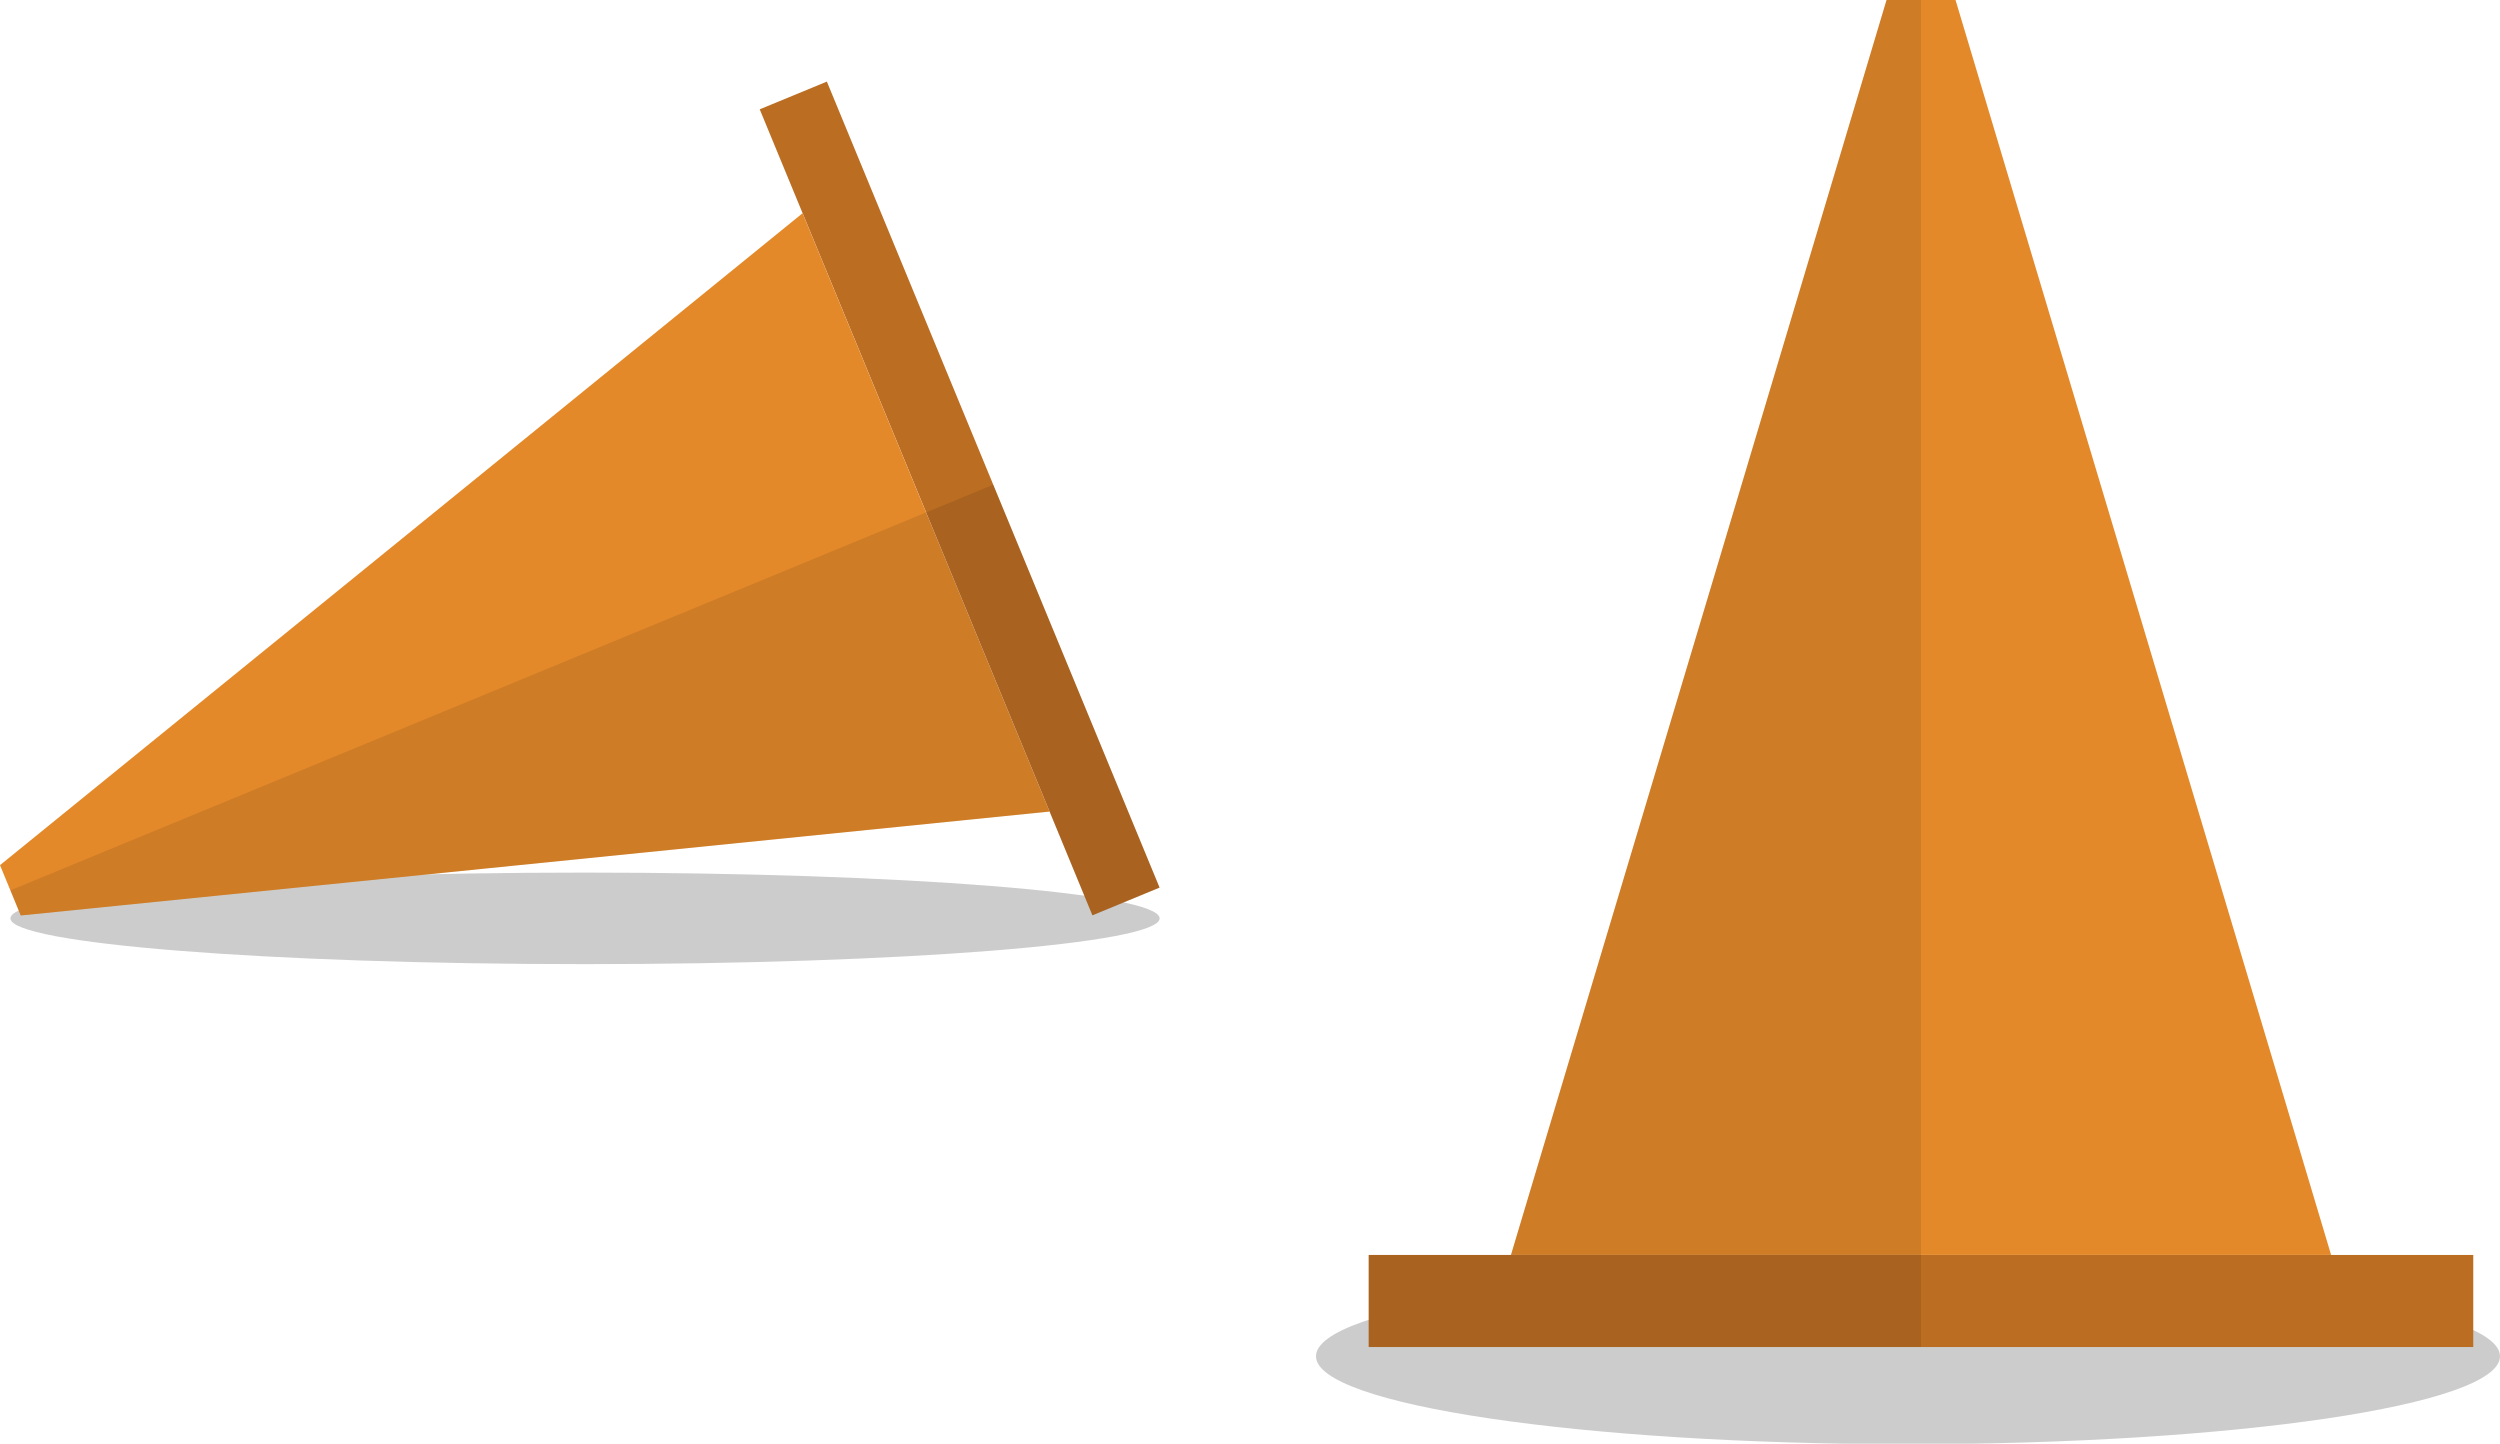
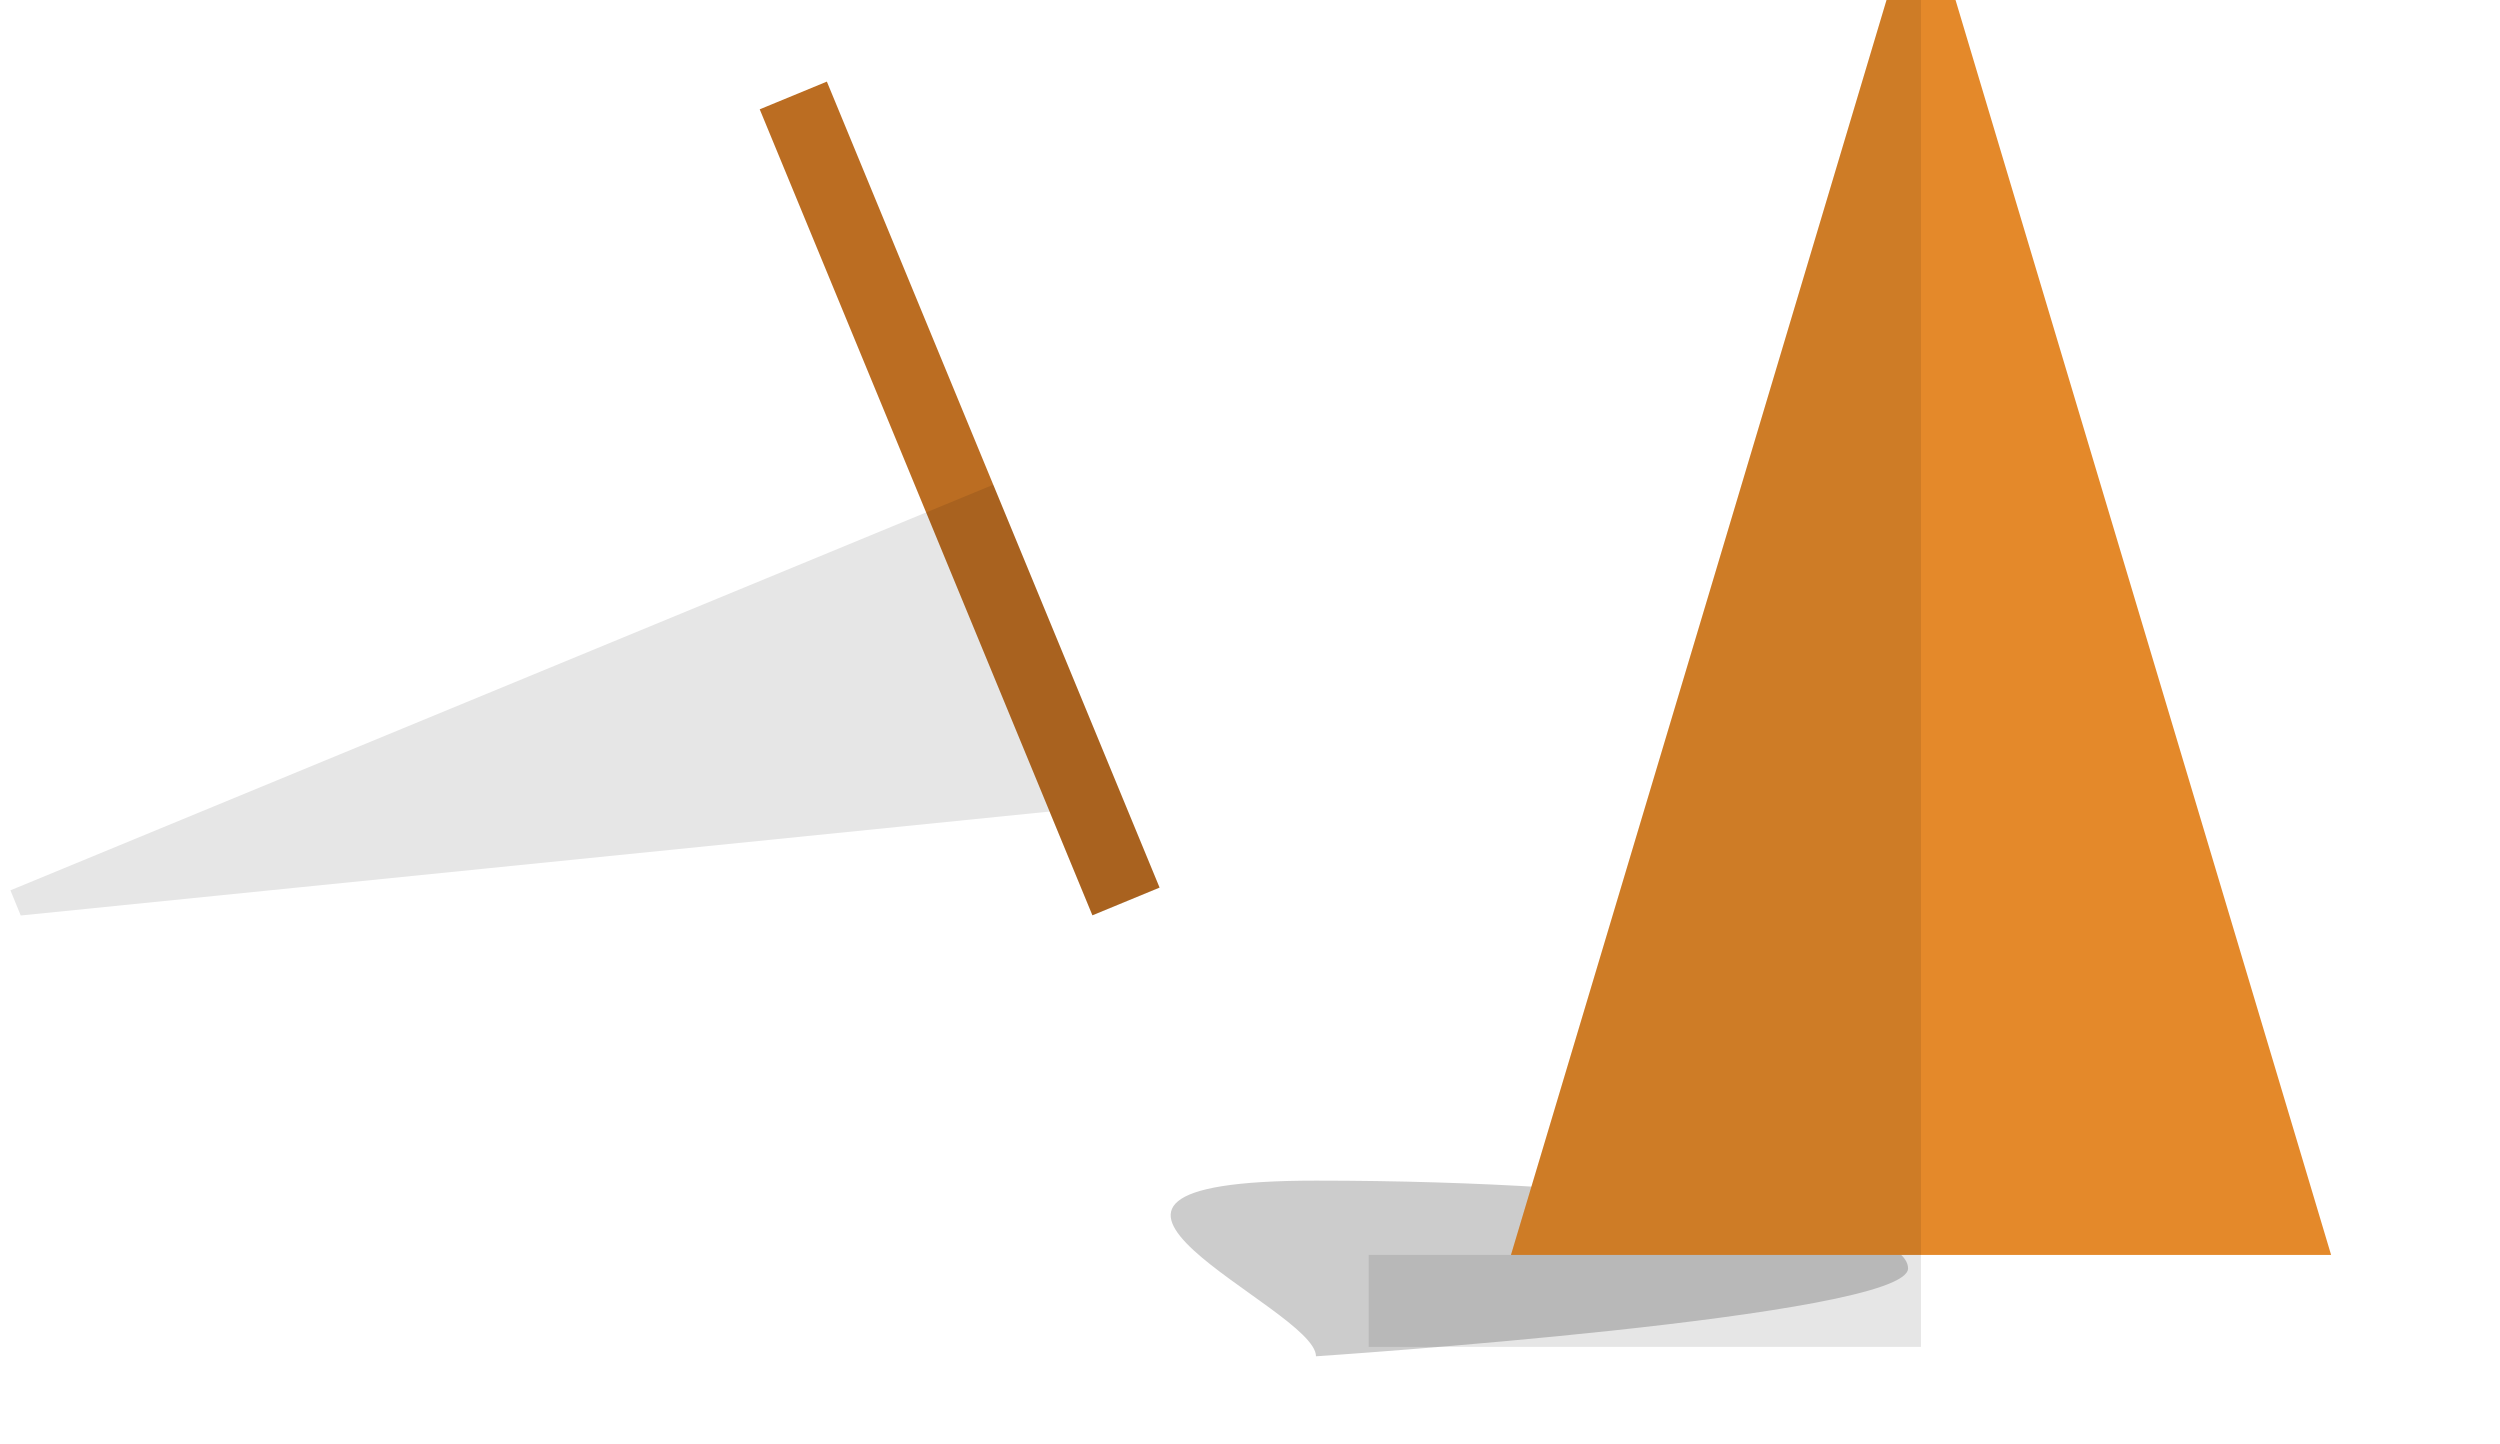
<svg xmlns="http://www.w3.org/2000/svg" viewBox="0 0 191.7 110.7">
  <g style="isolation:isolate">
    <g id="Layer_2" data-name="Layer 2">
      <g id="OBJECTS">
-         <path d="M.8,70.42c0,1.94,19.72,3.51,44.06,3.51s44.06-1.57,44.06-3.51-19.73-3.51-44.06-3.51S.8,68.48.8,70.42Z" style="fill:#ccc" />
        <rect x="70.8" y="4.8" width="5.57" height="66.86" transform="translate(-9.02 30.96) rotate(-22.43)" style="fill:#bb6d22" />
-         <polygon points="27.95 43.64 0 66.34 1.59 70.2 37.42 66.58 80.48 62.23 71.01 39.29 61.54 16.35 27.95 43.64" style="fill:#e4892a" />
        <polygon points="1.59 70.2 37.42 66.58 80.48 62.23 83.77 70.2 88.92 68.07 76.16 37.17 0.8 68.27 1.59 70.2" style="opacity:0.1;mix-blend-mode:multiply" />
-         <path d="M100.91,104c0,3.72,20.32,6.74,45.39,6.74s45.4-3,45.4-6.74-20.33-6.73-45.4-6.73S100.91,100.24,100.91,104Z" style="fill:#ccc" />
-         <rect x="104.95" y="96.23" width="84.7" height="7.06" style="fill:#bb6d22" />
+         <path d="M100.91,104s45.4-3,45.4-6.74-20.33-6.73-45.4-6.73S100.91,100.24,100.91,104Z" style="fill:#ccc" />
        <polygon points="163.03 43.7 149.95 0 144.66 0 131.59 43.7 115.86 96.23 147.31 96.23 178.75 96.23 163.03 43.7" style="fill:#e4892a" />
        <polygon points="144.66 0 131.59 43.7 115.86 96.23 104.95 96.23 104.95 103.28 147.3 103.28 147.3 0 144.66 0" style="opacity:0.1;mix-blend-mode:multiply" />
      </g>
    </g>
  </g>
</svg>